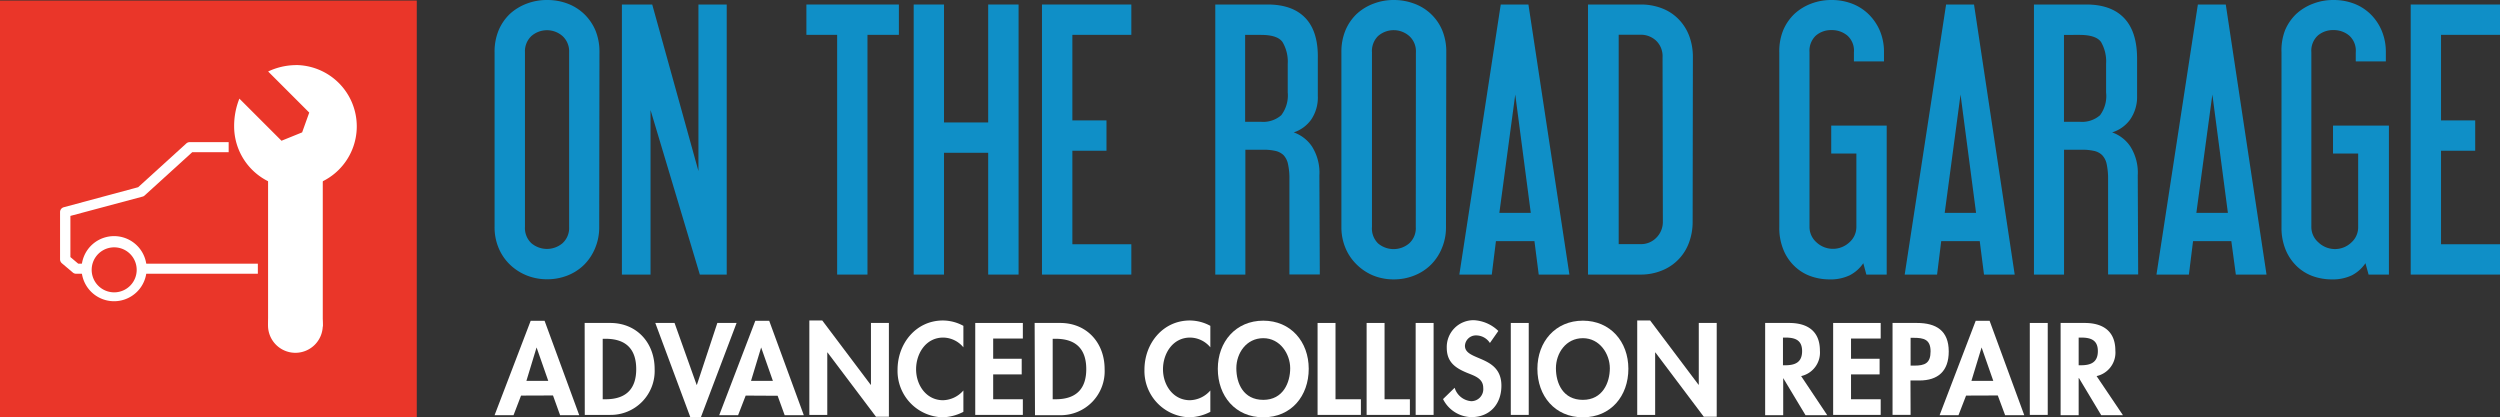
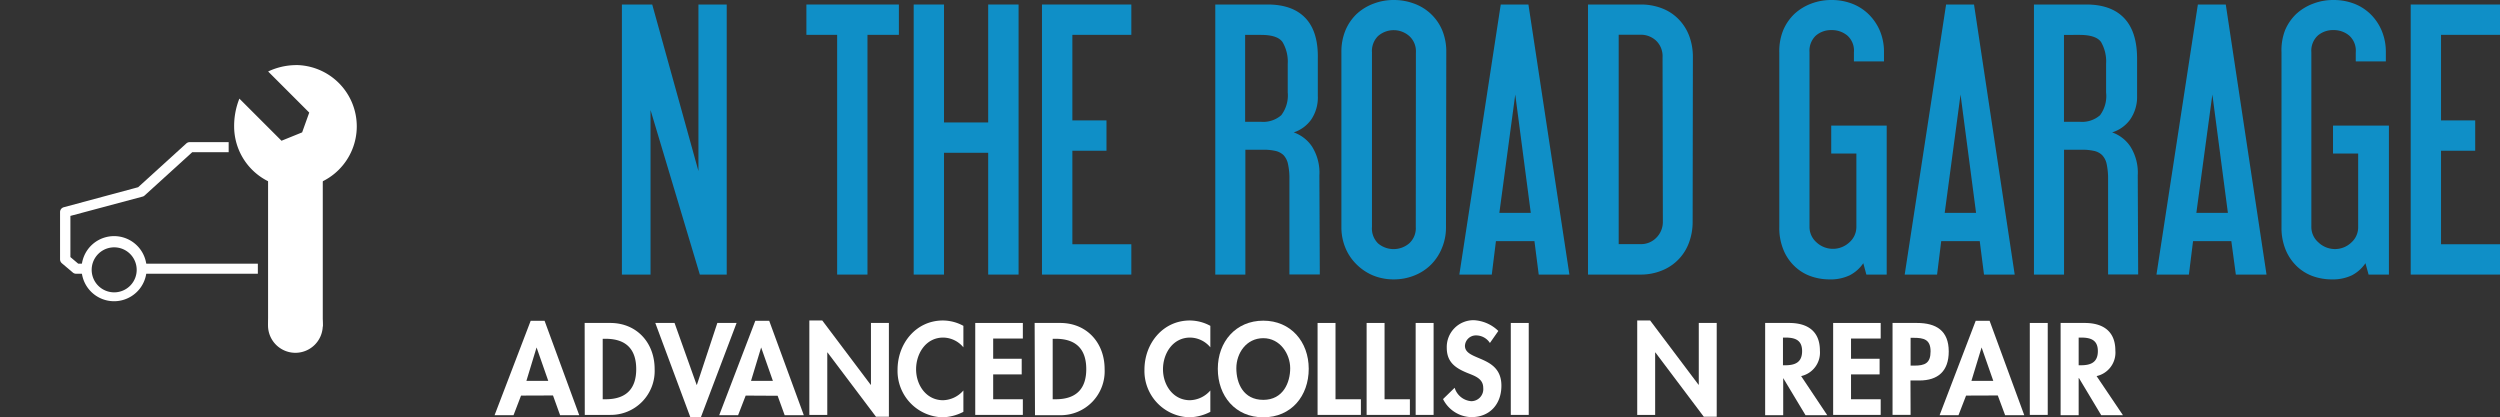
<svg xmlns="http://www.w3.org/2000/svg" viewBox="0 0 415.46 69.35">
  <rect x="0" y="0" width="415.46" height="69.35" fill="#333333" stroke="none" />
  <defs>
    <style>.cls-1{fill:#0f8fc7;}.cls-2{fill:#ea3629;}.cls-3{fill:#fff;}</style>
  </defs>
  <g id="Layer_2" data-name="Layer 2">
    <g id="Layer_1-2" data-name="Layer 1">
-       <path class="cls-1" d="M94.58,8.71A3.45,3.45,0,0,0,93.49,6,3.93,3.93,0,0,0,88.3,6a3.47,3.47,0,0,0-1.06,2.69v29a3.45,3.45,0,0,0,1.06,2.72,4,4,0,0,0,5.19,0,3.43,3.43,0,0,0,1.09-2.72Zm5,29a8.89,8.89,0,0,1-.69,3.55A8.45,8.45,0,0,1,97.07,44a8.2,8.2,0,0,1-2.75,1.78,9.11,9.11,0,0,1-3.41.63,9,9,0,0,1-3.36-.63A8.64,8.64,0,0,1,84.77,44a8.23,8.23,0,0,1-1.89-2.75,8.89,8.89,0,0,1-.69-3.55v-29A9.27,9.27,0,0,1,82.88,5a8.1,8.1,0,0,1,1.89-2.72A8.65,8.65,0,0,1,87.55.6,9.36,9.36,0,0,1,90.91,0a9.51,9.51,0,0,1,3.41.6,8.21,8.21,0,0,1,2.75,1.72A8.32,8.32,0,0,1,98.93,5a9.27,9.27,0,0,1,.69,3.67Z" />
      <polygon class="cls-1" points="120.77 45.63 116.3 45.63 108.11 18.29 108.11 45.63 103.35 45.63 103.35 0.75 108.39 0.75 116.07 28.43 116.07 0.75 120.77 0.75 120.77 45.63" />
      <polygon class="cls-1" points="149.38 5.79 144.16 5.79 144.16 45.63 139.12 45.63 139.12 5.79 134.01 5.79 134.01 0.75 149.38 0.75 149.38 5.79" />
      <polygon class="cls-1" points="169.27 45.63 164.22 45.63 164.22 25.39 156.88 25.39 156.88 45.63 151.84 45.63 151.84 0.75 156.88 0.75 156.88 20.35 164.22 20.35 164.22 0.75 169.27 0.75 169.27 45.63" />
      <polygon class="cls-1" points="188.01 45.63 173.16 45.63 173.16 0.75 188.01 0.75 188.01 5.79 178.21 5.79 178.21 20.01 183.88 20.01 183.88 25.05 178.21 25.05 178.21 40.59 188.01 40.59 188.01 45.63" />
      <path class="cls-1" d="M214,10.61A6.37,6.37,0,0,0,213.14,7c-.55-.8-1.74-1.2-3.58-1.2h-2.64V20.24h2.64a4.55,4.55,0,0,0,3.36-1.09A5.42,5.42,0,0,0,214,15.36Zm5.33,35h-5.05V29.81a10.92,10.92,0,0,0-.23-2.52,3.11,3.11,0,0,0-.74-1.5,2.83,2.83,0,0,0-1.35-.71,9,9,0,0,0-2-.2h-3V45.63h-5V.75h8.71q4.14,0,6.28,2.26T219,9.75v6.19a6.54,6.54,0,0,1-1.09,3.92A5.77,5.77,0,0,1,215,22a6.12,6.12,0,0,1,3,2.3,8.12,8.12,0,0,1,1.26,4.87Z" />
      <path class="cls-1" d="M235.3,8.71A3.42,3.42,0,0,0,234.21,6,3.93,3.93,0,0,0,229,6,3.5,3.5,0,0,0,228,8.71v29A3.48,3.48,0,0,0,229,40.44a4,4,0,0,0,5.19,0,3.4,3.4,0,0,0,1.09-2.72Zm5,29a8.89,8.89,0,0,1-.69,3.55A8.33,8.33,0,0,1,237.79,44,8.2,8.2,0,0,1,235,45.8a9.11,9.11,0,0,1-3.41.63,9,9,0,0,1-3.35-.63A8.54,8.54,0,0,1,225.5,44a8.23,8.23,0,0,1-1.89-2.75,8.89,8.89,0,0,1-.69-3.55v-29A9.27,9.27,0,0,1,223.61,5a8.1,8.1,0,0,1,1.89-2.72A8.55,8.55,0,0,1,228.28.6a9.34,9.34,0,0,1,3.35-.6A9.51,9.51,0,0,1,235,.6,8,8,0,0,1,239.66,5a9.27,9.27,0,0,1,.69,3.67Z" />
      <path class="cls-1" d="M254.39,35.37l-2.58-19.66-2.64,19.66Zm6.42,10.26h-5.1L255,40.07H248.6l-.69,5.56h-5.39L249.4.75H254Z" />
      <path class="cls-1" d="M276.29,9.52a3.56,3.56,0,0,0-1.06-2.75,3.73,3.73,0,0,0-2.61-1H269v34.8h3.67a3.53,3.53,0,0,0,2.61-1.09,3.69,3.69,0,0,0,1.06-2.64Zm5,27.34a9.76,9.76,0,0,1-.6,3.44,7.86,7.86,0,0,1-4.47,4.64,9.26,9.26,0,0,1-3.64.69H263.9V.75h8.72a9.63,9.63,0,0,1,3.64.66A7.58,7.58,0,0,1,279,3.24,8,8,0,0,1,280.73,6a9.93,9.93,0,0,1,.6,3.5Z" />
      <path class="cls-1" d="M313.54,45.63h-3.38l-.51-1.89a6.1,6.1,0,0,1-2.24,2,7.41,7.41,0,0,1-3.44.69,9.27,9.27,0,0,1-3-.51,7.46,7.46,0,0,1-2.67-1.61,7.8,7.8,0,0,1-1.89-2.72,9.55,9.55,0,0,1-.72-3.87v-29A9.27,9.27,0,0,1,296.35,5a8.1,8.1,0,0,1,1.89-2.72A8.55,8.55,0,0,1,301,.6a9.34,9.34,0,0,1,3.35-.6,9.47,9.47,0,0,1,3.41.6,8.11,8.11,0,0,1,2.76,1.75A8.56,8.56,0,0,1,312.4,5.1a9.08,9.08,0,0,1,.69,3.61V10.2h-5V8.71A3.34,3.34,0,0,0,307,5.91,4,4,0,0,0,304.37,5a3.87,3.87,0,0,0-2.61.92,3.46,3.46,0,0,0-1.05,2.75v29a3.39,3.39,0,0,0,1.17,2.61,4,4,0,0,0,5.45,0,3.39,3.39,0,0,0,1.17-2.61V25.51h-4.18V20.87h9.22Z" />
      <path class="cls-1" d="M328.39,35.37l-2.58-19.66-2.63,19.66Zm6.42,10.26h-5.1L329,40.07H322.6l-.69,5.56h-5.38L323.41.75h4.64Z" />
      <path class="cls-1" d="M350,10.61A6.46,6.46,0,0,0,349.17,7c-.55-.8-1.75-1.2-3.58-1.2H343V20.24h2.64a4.53,4.53,0,0,0,3.35-1.09A5.37,5.37,0,0,0,350,15.36Zm5.33,35h-5V29.81a11.5,11.5,0,0,0-.23-2.52,3,3,0,0,0-.75-1.5,2.75,2.75,0,0,0-1.34-.71,9.13,9.13,0,0,0-2-.2h-3V45.63h-5V.75h8.71q4.13,0,6.28,2.26t2.15,6.74v6.19A6.61,6.61,0,0,1,354,19.86,5.79,5.79,0,0,1,351,22a6.07,6.07,0,0,1,3,2.3,8.12,8.12,0,0,1,1.26,4.87Z" />
      <path class="cls-1" d="M370.24,35.37l-2.58-19.66L365,35.37Zm6.42,10.26h-5.1l-.75-5.56h-6.36l-.69,5.56h-5.39L365.25.75h4.64Z" />
      <path class="cls-1" d="M397,45.63h-3.38l-.52-1.89a6.15,6.15,0,0,1-2.23,2,7.43,7.43,0,0,1-3.44.69,9.28,9.28,0,0,1-3-.51,7.55,7.55,0,0,1-2.67-1.61,8.07,8.07,0,0,1-1.89-2.72,9.55,9.55,0,0,1-.72-3.87v-29A9.27,9.27,0,0,1,379.75,5a8.1,8.1,0,0,1,1.89-2.72A8.59,8.59,0,0,1,384.43.6a9.26,9.26,0,0,1,3.35-.6,9.51,9.51,0,0,1,3.41.6,8,8,0,0,1,2.75,1.75A8.4,8.4,0,0,1,395.8,5.1a9.08,9.08,0,0,1,.69,3.61V10.2h-5V8.71a3.37,3.37,0,0,0-1.09-2.8A4,4,0,0,0,387.78,5a3.87,3.87,0,0,0-2.61.92,3.43,3.43,0,0,0-1.06,2.75v29a3.39,3.39,0,0,0,1.17,2.61A4,4,0,0,0,388,41.39a3.92,3.92,0,0,0,2.72-1.06,3.39,3.39,0,0,0,1.17-2.61V25.51h-4.18V20.87H397Z" />
      <polygon class="cls-1" points="415.46 45.63 400.62 45.63 400.62 0.75 415.46 0.75 415.46 5.79 405.66 5.79 405.66 20.01 411.34 20.01 411.34 25.05 405.66 25.05 405.66 40.59 415.46 40.59 415.46 45.63" />
-       <rect class="cls-2" y="0.09" width="69.26" height="69.26" />
      <path class="cls-3" d="M38,23.62H31.52a.86.86,0,0,0-.56.22l-8,7.27L10.6,34.44a.83.83,0,0,0-.62.8V43.1a.87.87,0,0,0,.29.64l1.83,1.55a.82.82,0,0,0,.54.2h2.07V43.82H13l-1.3-1.1V35.88l12-3.21a.72.72,0,0,0,.34-.19l7.91-7.19H38Z" />
      <path class="cls-3" d="M23.54,44.65h-.83a3.74,3.74,0,1,1-7.47,0,3.74,3.74,0,0,1,7.47,0h1.66a5.41,5.41,0,1,0-1.58,3.82,5.4,5.4,0,0,0,1.58-3.82Z" />
      <polygon class="cls-3" points="23.54 44.65 23.54 45.49 42.85 45.49 42.85 43.82 23.54 43.82 23.54 45.49 23.54 44.65 23.54 45.49 42.85 45.49 42.85 43.82 23.54 43.82 23.54 45.49 23.54 44.65" />
      <path class="cls-3" d="M49.09,10.81A10.19,10.19,0,1,1,38.91,21a12.27,12.27,0,0,1,.87-4.61l7,7L50.21,22l1.18-3.29-6.83-6.83a11,11,0,0,1,4.53-1.06" />
      <path class="cls-3" d="M53.64,54.08a4.55,4.55,0,1,1-4.55-4.55,4.55,4.55,0,0,1,4.55,4.55" />
      <polyline class="cls-3" points="44.55 54.08 44.55 29.58 53.64 29.58 53.64 54.26" />
      <path class="cls-3" d="M89.17,57.74h0l-1.69,5.55h3.63Zm-2.58,8L85.34,69H82.19l6-15.69h2.31L96.26,69H93.08L91.9,65.72Z" />
      <path class="cls-3" d="M100.16,66.35h.48c3.67,0,5.09-2,5.09-5,0-3.33-1.7-5.05-5.09-5.05h-.48Zm-3-12.68h4.25c4.42,0,7.38,3.3,7.38,7.66a7.3,7.3,0,0,1-7.4,7.62H97.18Z" />
      <polygon class="cls-3" points="115.77 63.96 115.81 63.96 119.21 53.67 122.41 53.67 116.47 69.35 114.73 69.35 108.9 53.67 112.1 53.67 115.77 63.96" />
      <path class="cls-3" d="M126.49,57.74h0l-1.68,5.55h3.63Zm-2.57,8L122.66,69h-3.14l6-15.69h2.31L133.58,69H130.4l-1.17-3.23Z" />
      <polygon class="cls-3" points="134.5 53.26 136.65 53.26 144.69 63.94 144.74 63.94 144.74 53.67 147.72 53.67 147.72 69.25 145.57 69.25 137.52 58.57 137.48 58.57 137.48 68.95 134.5 68.95 134.5 53.26" />
      <path class="cls-3" d="M160.1,57.72a4.42,4.42,0,0,0-3.36-1.62c-2.86,0-4.5,2.63-4.5,5.27s1.7,5.14,4.48,5.14a4.63,4.63,0,0,0,3.38-1.62v3.55a8,8,0,0,1-3.46.91,7.7,7.7,0,0,1-7.48-7.92c0-4.34,3.06-8.17,7.54-8.17a7.18,7.18,0,0,1,3.4.89Z" />
      <polygon class="cls-3" points="165.05 56.26 165.05 59.62 169.79 59.62 169.79 62.22 165.05 62.22 165.05 66.35 169.98 66.35 169.98 68.95 162.07 68.95 162.07 53.67 169.98 53.67 169.98 56.26 165.05 56.26" />
      <path class="cls-3" d="M174.94,66.35h.49c3.67,0,5.09-2,5.09-5,0-3.33-1.7-5.05-5.09-5.05h-.49Zm-3-12.68h4.25c4.42,0,7.38,3.3,7.38,7.66A7.3,7.3,0,0,1,176.2,69H172Z" />
      <path class="cls-3" d="M201.14,57.72a4.44,4.44,0,0,0-3.37-1.62c-2.86,0-4.5,2.63-4.5,5.27s1.7,5.14,4.48,5.14a4.65,4.65,0,0,0,3.39-1.62v3.55a8,8,0,0,1-3.47.91,7.7,7.7,0,0,1-7.48-7.92c0-4.34,3.06-8.17,7.54-8.17a7.22,7.22,0,0,1,3.41.89Z" />
      <path class="cls-3" d="M209.94,56.2c-2.82,0-4.48,2.49-4.48,5s1.17,5.25,4.48,5.25,4.47-2.89,4.47-5.25-1.66-5-4.47-5m0,13.15c-4.67,0-7.56-3.56-7.56-8.06s3-8,7.56-8,7.55,3.49,7.55,8-2.89,8.06-7.55,8.06" />
      <polygon class="cls-3" points="221.94 66.35 226.16 66.35 226.16 68.95 218.96 68.95 218.96 53.67 221.94 53.67 221.94 66.35" />
      <polygon class="cls-3" points="230.09 66.35 234.3 66.35 234.3 68.95 227.11 68.95 227.11 53.67 230.09 53.67 230.09 66.35" />
      <rect class="cls-3" x="235.26" y="53.67" width="2.98" height="15.28" />
      <path class="cls-3" d="M247.6,57a2.73,2.73,0,0,0-2.29-1.26,1.82,1.82,0,0,0-1.86,1.73c0,2.57,6.06,1.5,6.06,6.62,0,3.06-1.91,5.23-5,5.23a5.39,5.39,0,0,1-4.7-3l1.93-1.88a3.14,3.14,0,0,0,2.75,2.23,2,2,0,0,0,2-2.21c0-1.58-1.46-2-2.66-2.49-2-.82-3.4-1.81-3.4-4.18a4.45,4.45,0,0,1,4.46-4.58A6.29,6.29,0,0,1,249,55Z" />
      <rect class="cls-3" x="251.07" y="53.67" width="2.98" height="15.28" />
-       <path class="cls-3" d="M263.05,56.2c-2.82,0-4.48,2.49-4.48,5s1.18,5.25,4.48,5.25,4.48-2.89,4.48-5.25-1.66-5-4.48-5m0,13.15c-4.66,0-7.56-3.56-7.56-8.06s3-8,7.56-8,7.56,3.49,7.56,8-2.9,8.06-7.56,8.06" />
      <polygon class="cls-3" points="272.08 53.26 274.23 53.26 282.27 63.94 282.31 63.94 282.31 53.67 285.29 53.67 285.29 69.25 283.14 69.25 275.1 58.57 275.06 58.57 275.06 68.95 272.08 68.95 272.08 53.26" />
      <path class="cls-3" d="M296.3,60.7h.39c1.64,0,2.79-.49,2.79-2.35s-1.19-2.25-2.77-2.25h-.41ZM303.66,69h-3.61l-3.71-6.17h0V69h-3V53.67h4c3,0,5.1,1.33,5.1,4.6a4,4,0,0,1-3.12,4.23Z" />
      <polygon class="cls-3" points="307.61 56.26 307.61 59.62 312.36 59.62 312.36 62.22 307.61 62.22 307.61 66.35 312.54 66.35 312.54 68.95 304.64 68.95 304.64 53.67 312.54 53.67 312.54 56.26 307.61 56.26" />
      <path class="cls-3" d="M317.51,60.76h.61c1.76,0,2.71-.39,2.71-2.37s-1.13-2.25-2.79-2.25h-.53Zm0,8.19h-3V53.67h4.05c3.2,0,5.29,1.27,5.29,4.74,0,3.24-1.76,4.82-4.88,4.82h-1.48Z" />
      <path class="cls-3" d="M329.31,57.74h0l-1.69,5.55h3.63Zm-2.58,8L325.47,69h-3.14l6-15.69h2.31L336.4,69h-3.18L332,65.72Z" />
      <rect class="cls-3" x="337.32" y="53.67" width="2.98" height="15.28" />
      <path class="cls-3" d="M345.44,60.7h.39c1.64,0,2.8-.49,2.8-2.35s-1.2-2.25-2.78-2.25h-.41ZM352.8,69h-3.61l-3.7-6.17h-.05V69h-3V53.67h4c3,0,5.1,1.33,5.1,4.6a4,4,0,0,1-3.12,4.23Z" />
    </g>
  </g>
</svg>